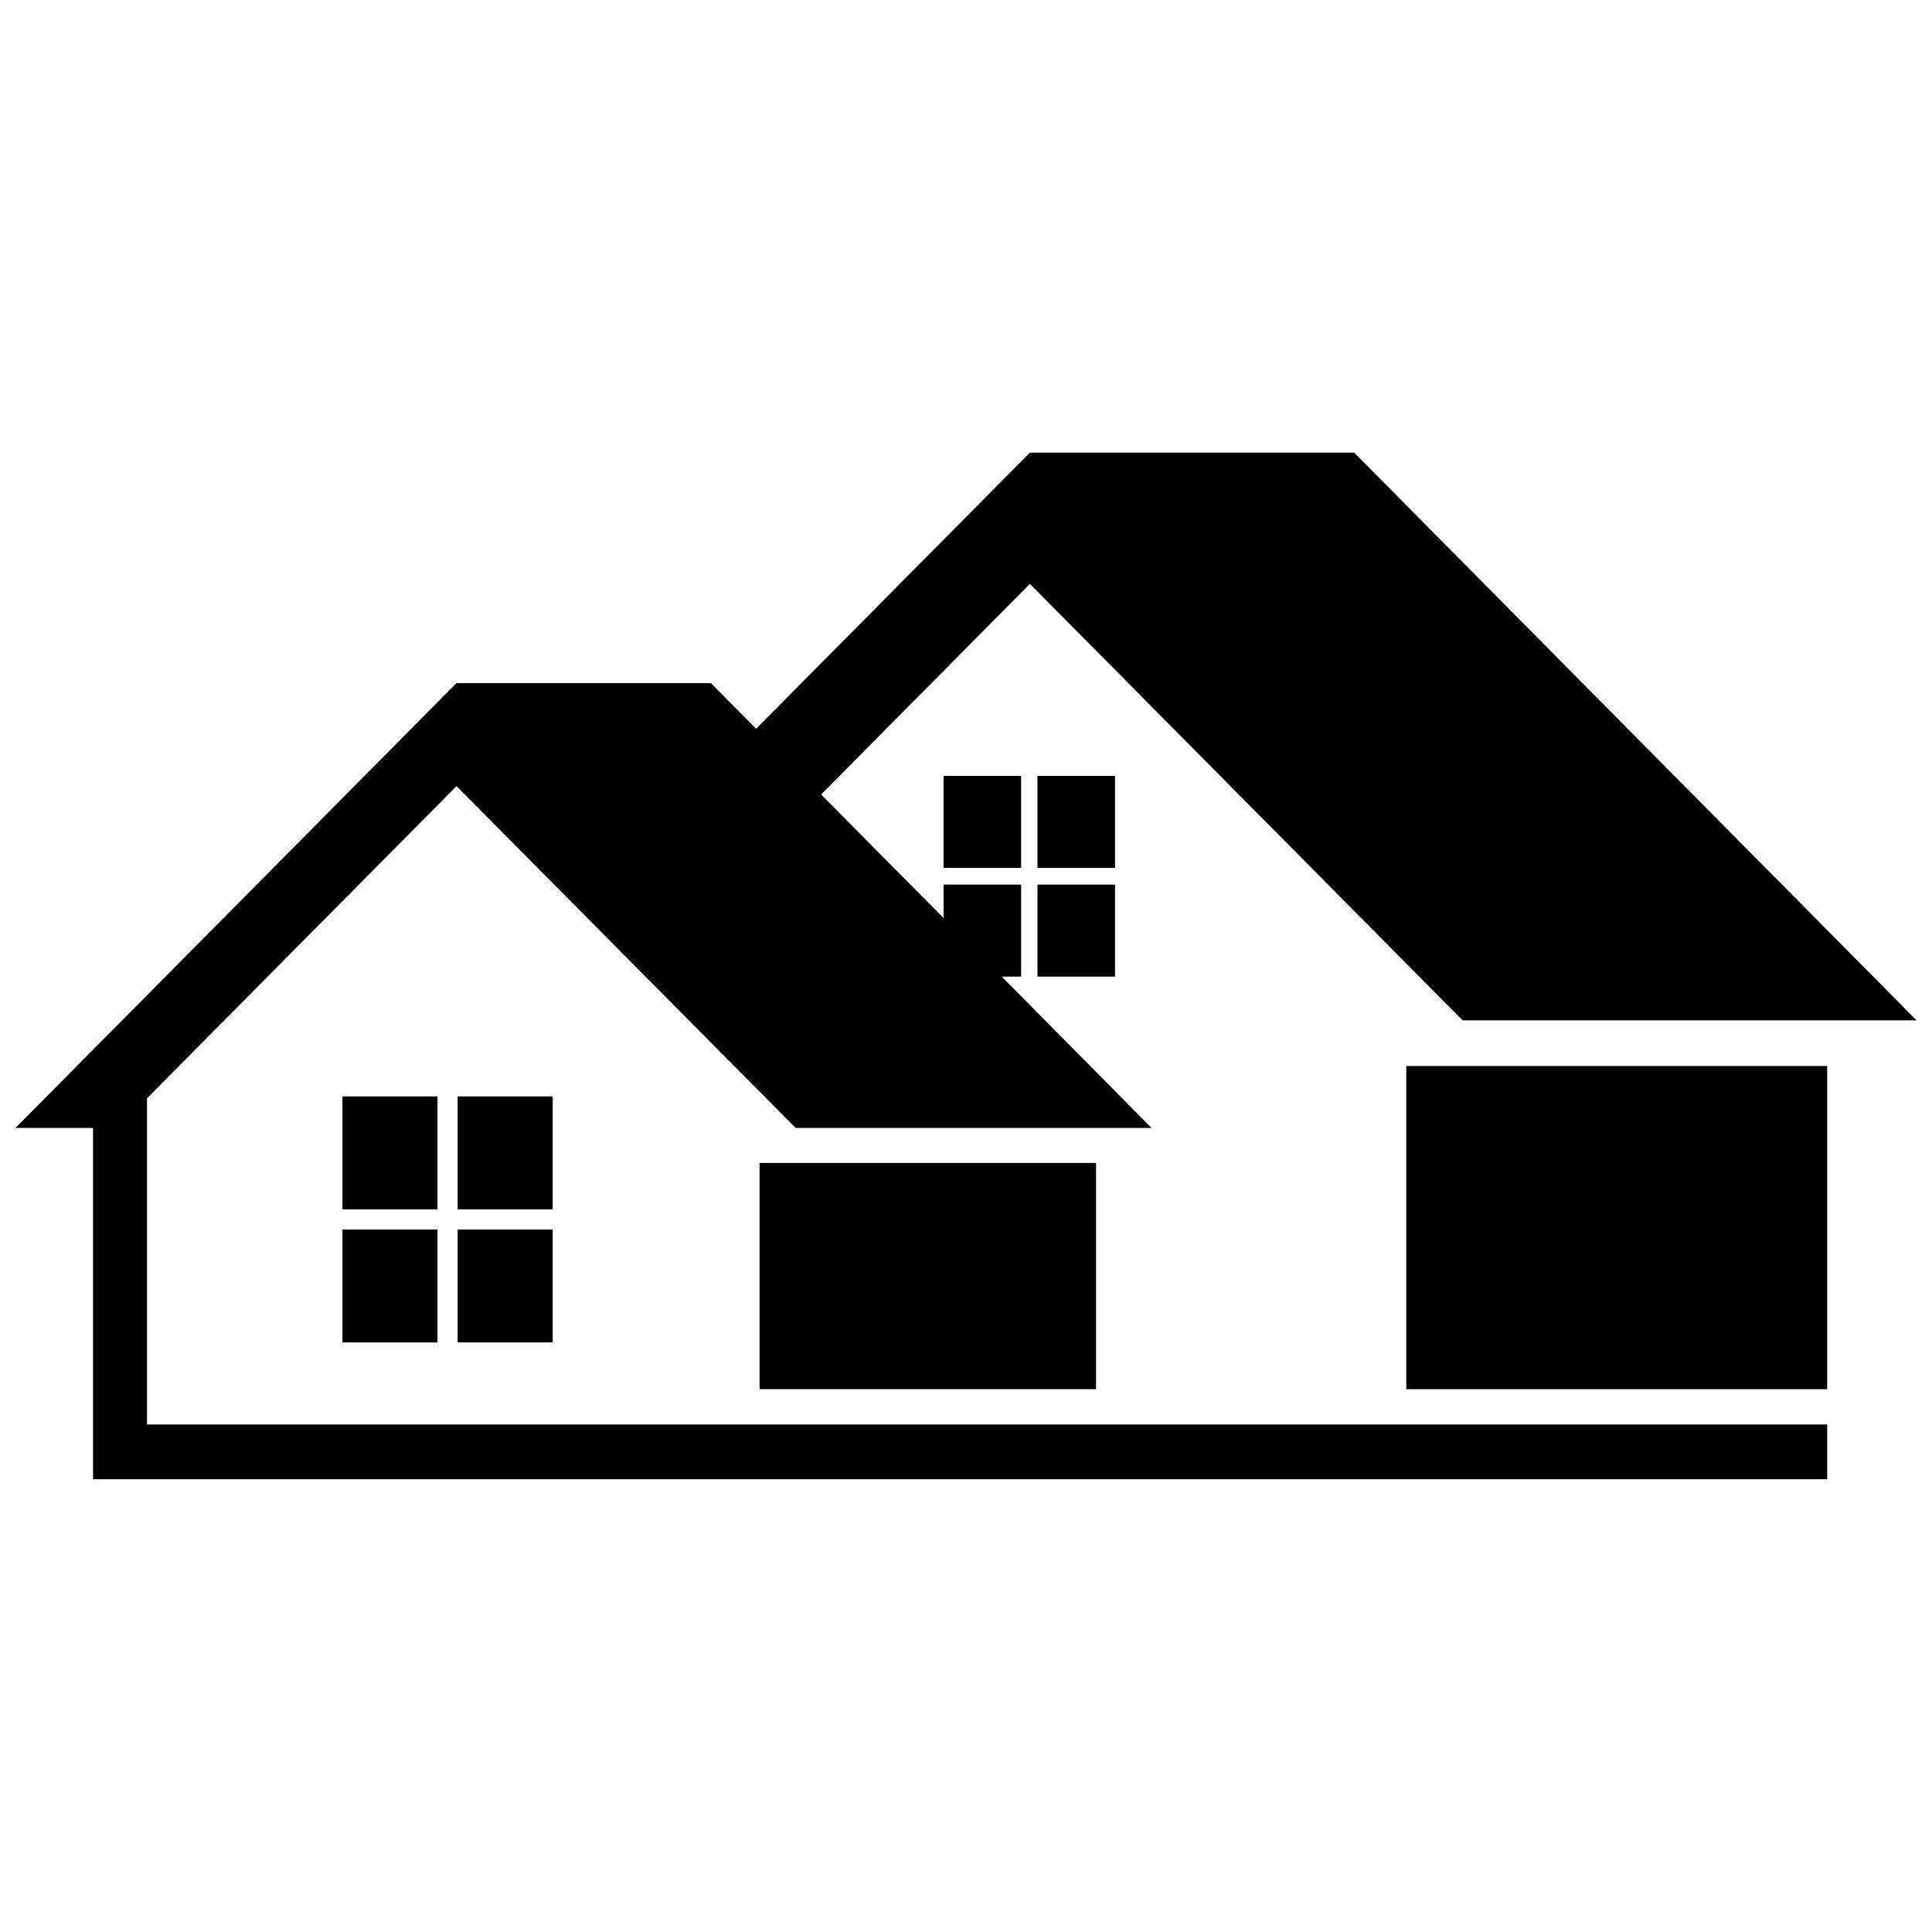
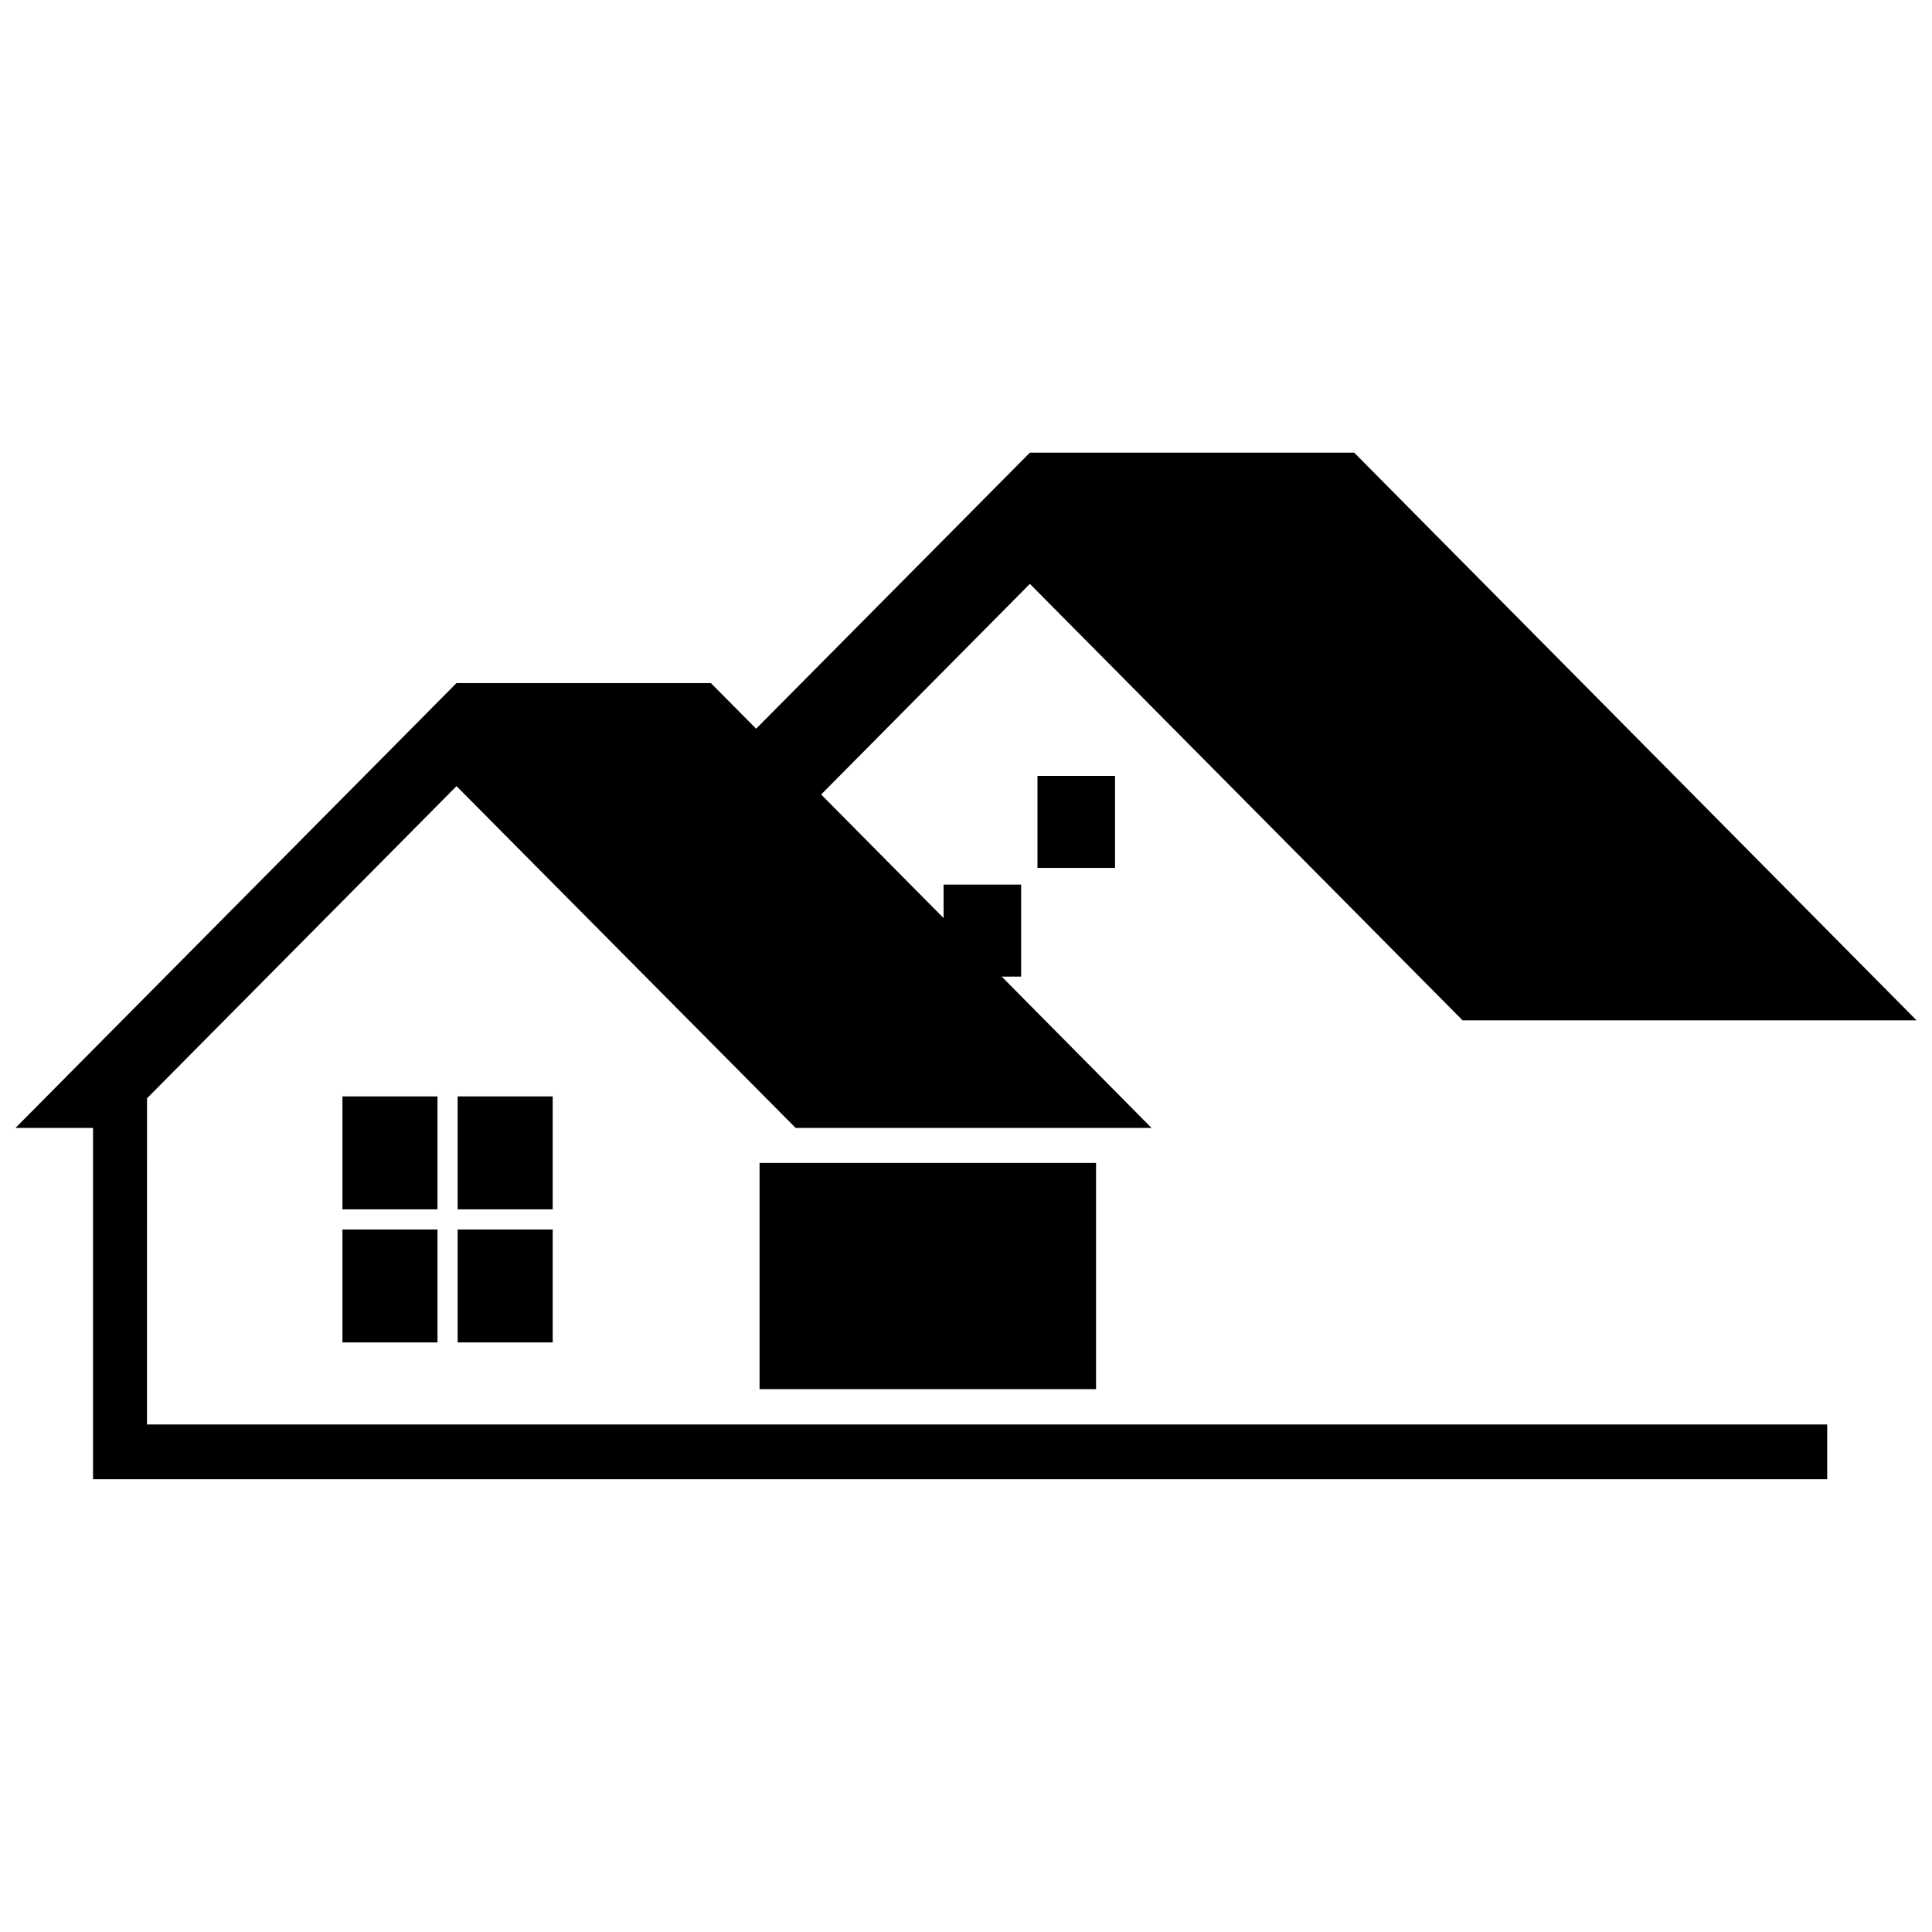
<svg xmlns="http://www.w3.org/2000/svg" width="800px" height="800px" version="1.1" viewBox="144 144 512 512">
  <defs>
    <clipPath id="a">
      <path d="m148.09 263h503.81v274h-503.81z" />
    </clipPath>
  </defs>
  <path d="m265.28 434.56h25.191v29.926h-25.191z" />
  <path d="m234.75 434.56h25.191v29.926h-25.191z" />
  <path d="m265.28 469.83h25.191v29.926h-25.191z" />
  <path d="m234.75 469.83h25.191v29.926h-25.191z" />
  <path d="m418.94 349.62h20.555v24.383h-20.555z" />
-   <path d="m394.05 349.62h20.555v24.383h-20.555z" />
-   <path d="m418.94 378.43h20.555v24.383h-20.555z" />
  <g clip-path="url(#a)">
    <path d="m182.96 435.06 82.02-82.723 89.879 90.582h94.316l-39.703-40.102h5.141v-24.387h-20.555v8.867l-32.445-32.746 55.316-55.82 114.67 115.67h120.31l-149.03-150.44h-85.949l-72.547 73.156-11.992-12.094h-67.41l-116.88 117.89h20.555v93.105h459.57v-14.512h-445.27z" />
  </g>
  <path d="m345.29 452.19h89.176v59.953h-89.176z" />
-   <path d="m516.68 426.5h111.54v85.648h-111.54z" />
</svg>